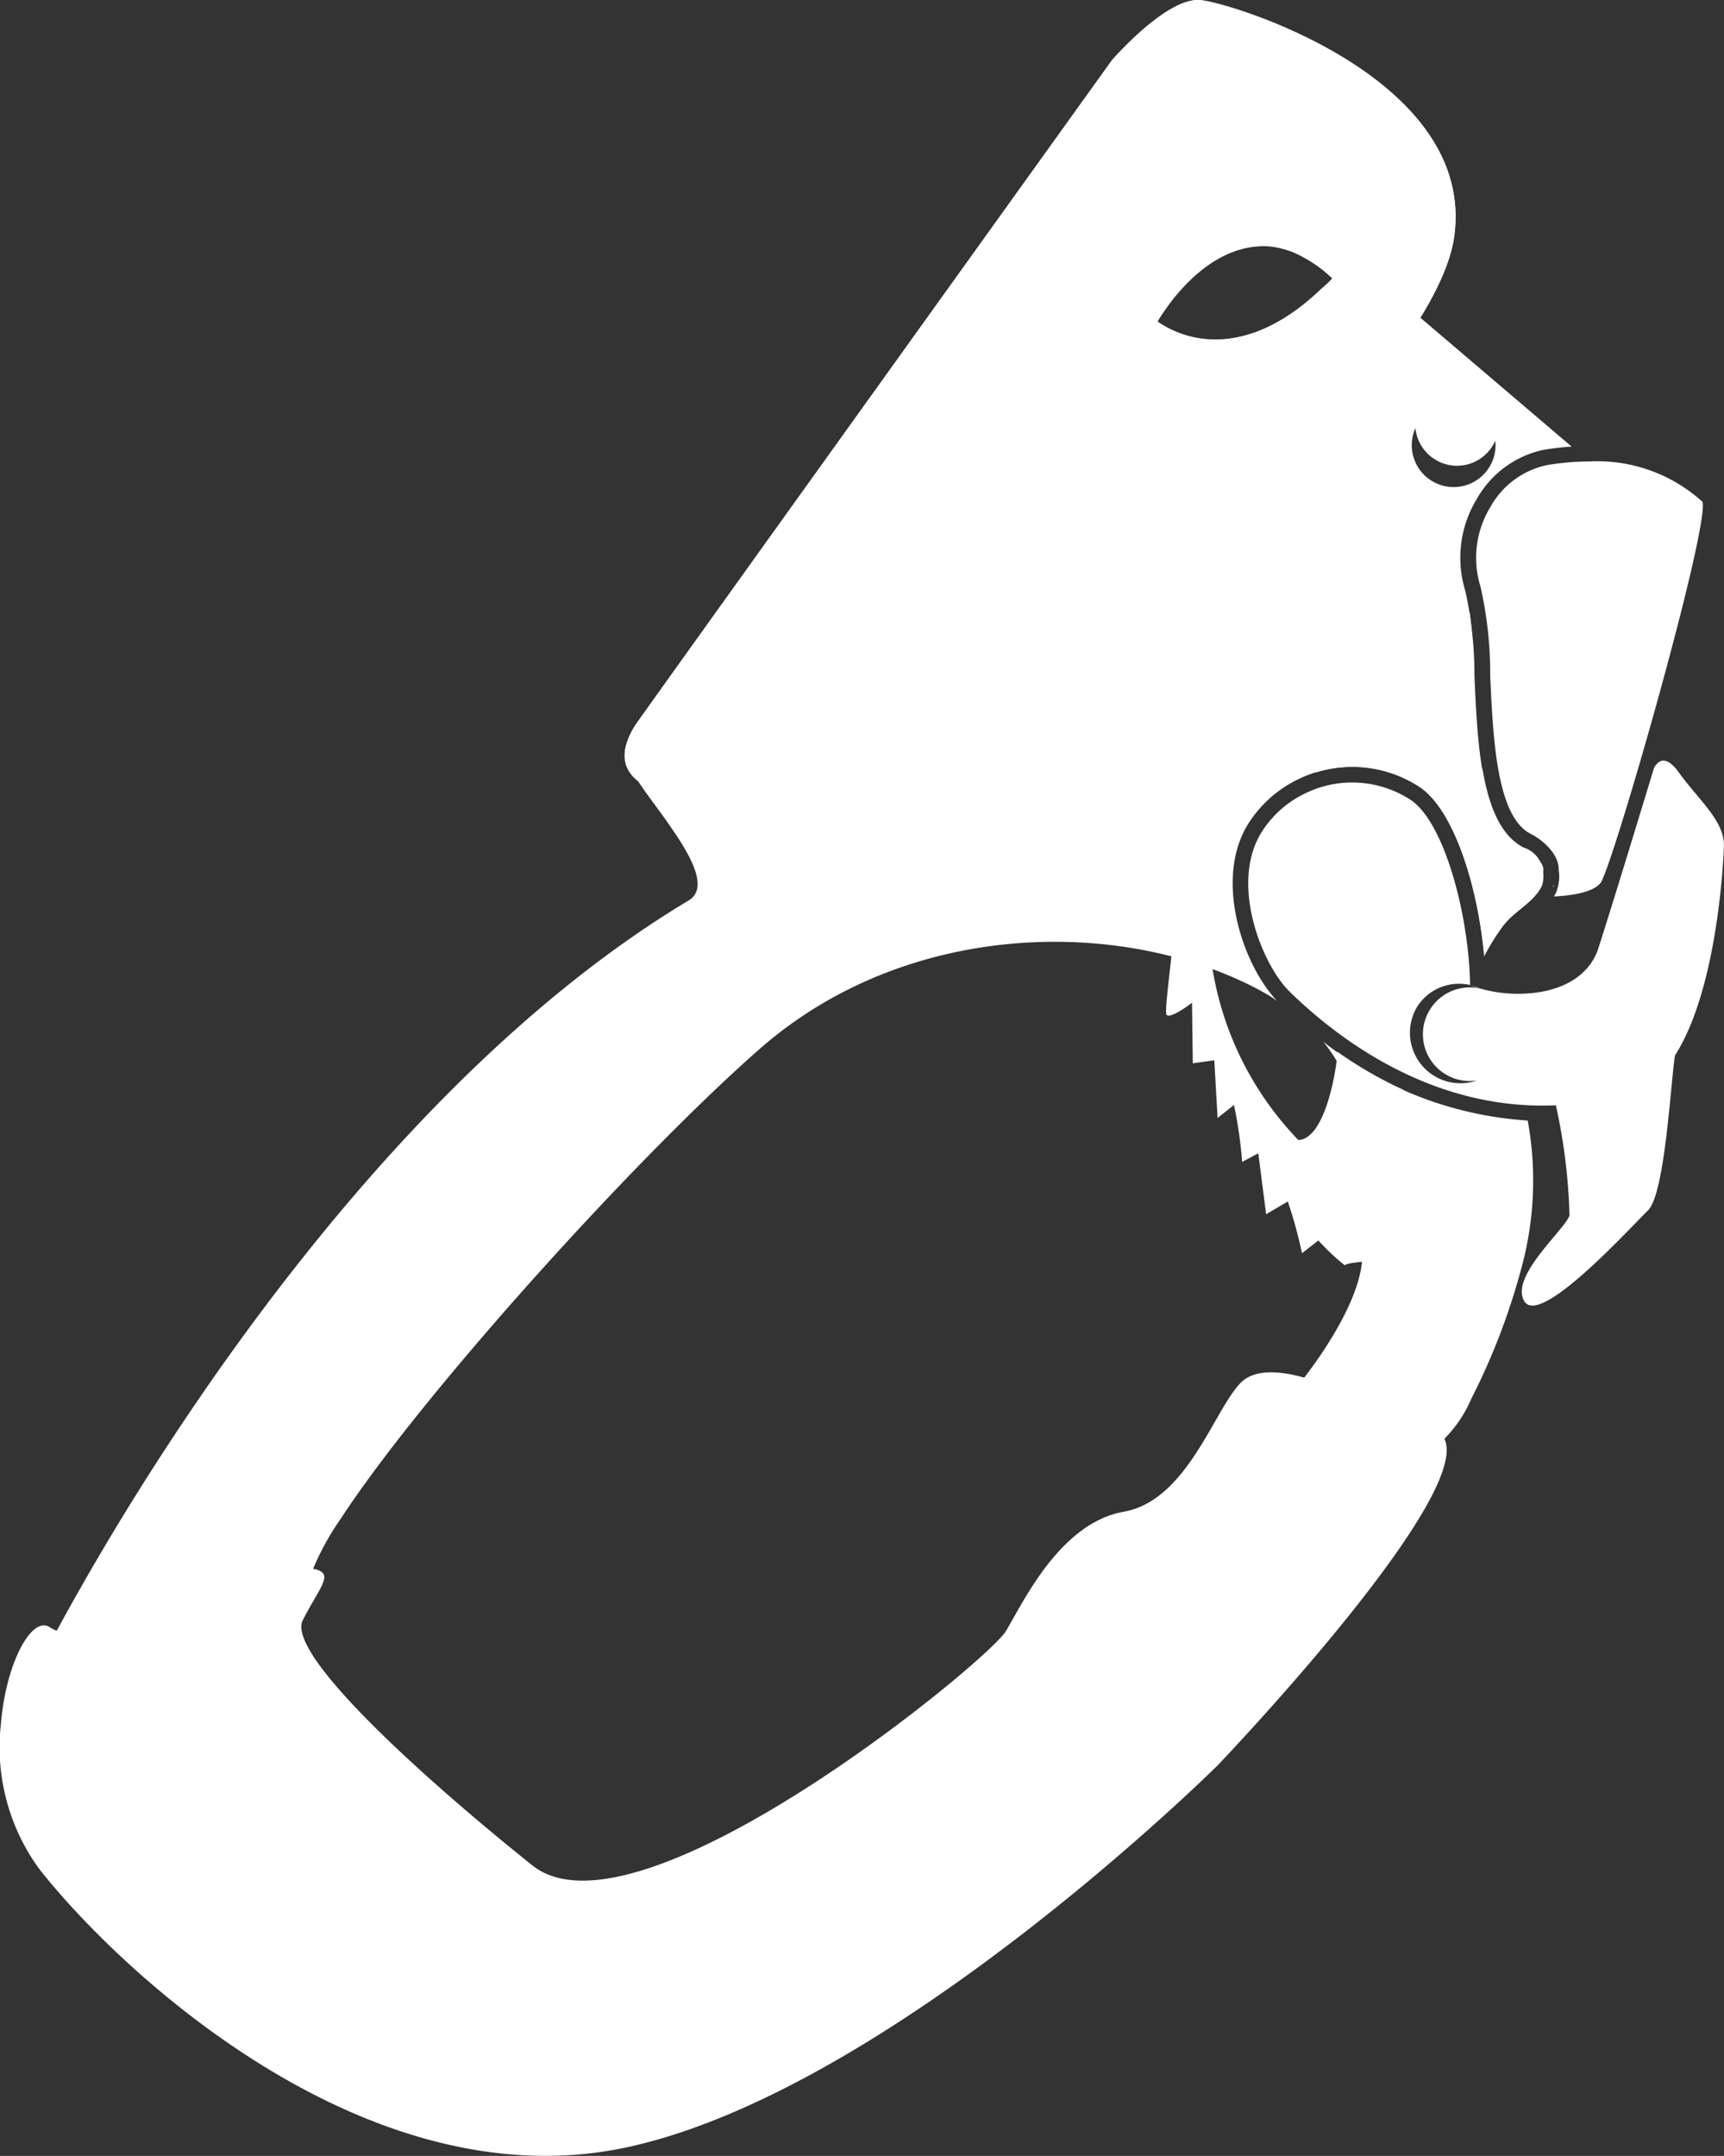
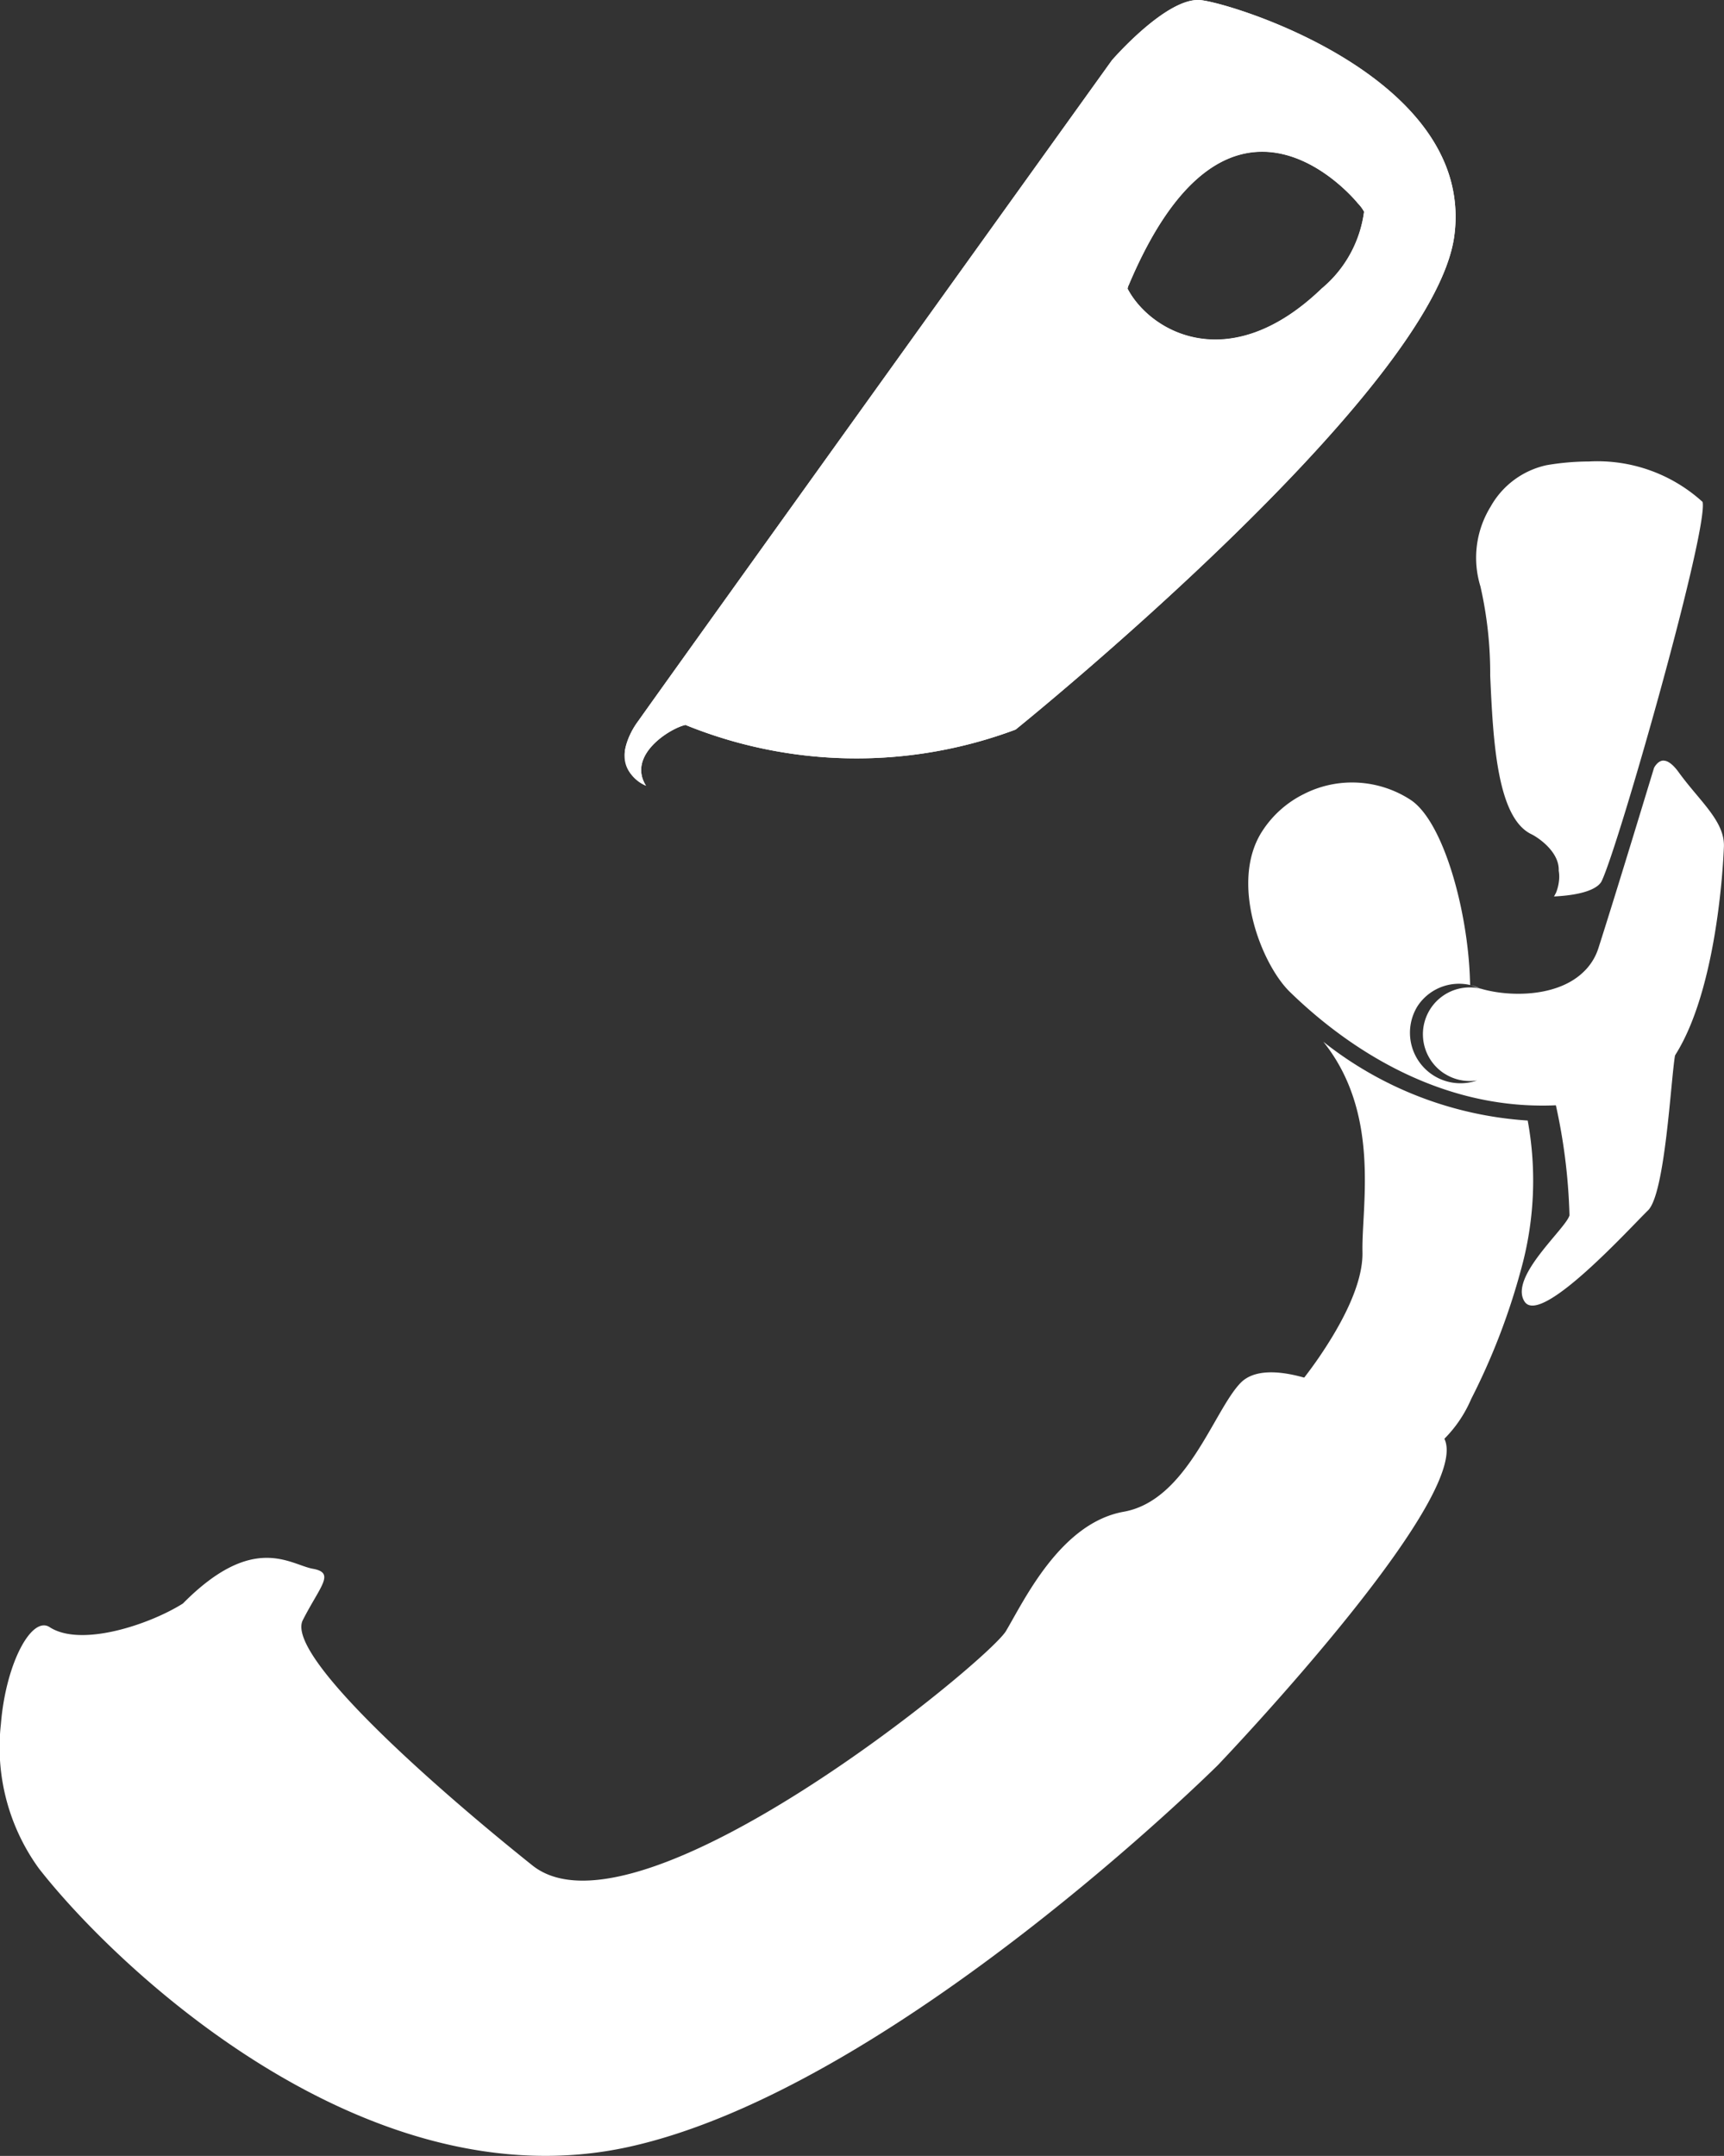
<svg xmlns="http://www.w3.org/2000/svg" width="90.339" height="112.955" viewBox="0 0 90.339 112.955">
  <rect x="0" y="0" width="90.339" height="112.955" fill="#333333" stroke="none" />
  <g id="Sachkunde" transform="translate(-27.37 -17.161)">
    <g id="Ebene_2" data-name="Ebene 2">
-       <path id="Pfad_17611" data-name="Pfad 17611" d="M92.82,60.259a6.332,6.332,0,0,1,2.494-2.228,6.428,6.428,0,0,1,6.415.341c1.733,1.126,2.964,4.825,3.364,8.326l.667-1.762-.544.132.376-.786a.36.36,0,0,1,.276-.22v0c2.076-.5,2.352-1.071,2.375-1.292.046-.457-.7-1.021-.995-1.158-2.258-1.1-2.447-5.3-2.615-9a20.768,20.768,0,0,0-.472-4.464,5.919,5.919,0,0,1,.6-4.853,5.271,5.271,0,0,1,3.5-2.568,14.388,14.388,0,0,1,1.465-.166L103.2,35l-4.247-3.617.976-3.467-7.37-5.732-.064.046L84.628,28.2l-7.914,9.12L63.654,52.364a17.239,17.239,0,0,0-2.478,3.172,6.671,6.671,0,0,0-.389.836.01.01,0,0,1,0,.013,1.9,1.9,0,0,0,0,1.673c.24.375.578.837.953,1.344.262.357.535.732.8,1.123,1.085,1.563,1.982,3.212.887,3.831-15.606,9.368-27.481,28.328-31.821,35.976-.734,1.282-1.255,2.252-1.54,2.793l-.265.509s5.8.182,9.085-2.763,4.408-.017,4.755-1.177a14.06,14.06,0,0,1,1.589-2.97c4.274-6.547,15.5-18.958,21.958-24.615,7.653-6.706,18.776-6.9,25.979-3.181q.393.207.749.421c.133.079.242.167.367.249C92.421,67.614,90.972,63.1,92.82,60.259Zm8.719-20.671a2.19,2.19,0,0,0,4.019.973,2.12,2.12,0,0,0,.167-.309,2.195,2.195,0,1,1-4.186-.664Zm-11.17-1.119a4.174,4.174,0,0,1-3-2.489,2.706,2.706,0,0,1,.328-1.4c1.2-2.222,3.42-4.673,6.141-4.511a4.5,4.5,0,0,1,1.874.6,6.669,6.669,0,0,1,2.064,1.747,3.219,3.219,0,0,1,.253.406A4.461,4.461,0,0,1,96.659,35.1C95.132,36.79,92.917,38.947,90.369,38.469Z" fill="#fff" />
      <path id="Pfad_17612" data-name="Pfad 17612" d="M96.715,71.743c3.015,3.763,2,8.591,2.049,11,.044,1.744-1.171,3.9-2.216,5.443-.6.887-1.151,1.551-1.387,1.848-.086.1-.134.155-.134.155l7.512,2.823a6.665,6.665,0,0,0,1.923-2.555,34.792,34.792,0,0,0,2.6-6.744,17.4,17.4,0,0,0,.361-7.843A19.225,19.225,0,0,1,96.715,71.743Z" fill="#fff" />
-       <path id="Pfad_17613" data-name="Pfad 17613" d="M100.929,74.271a21.552,21.552,0,0,1-3.483-2.008c-.013.254-.036.509-.074.768-.13.87-.687,3.793-1.965,3.862a16.8,16.8,0,0,1-4.681-12.809c1.106-4.434,3.24-6.174,5.663-6.471a6.436,6.436,0,0,1,5.34.759c1.83,1.188,3.087,5.239,3.411,8.9a12.007,12.007,0,0,1,1-1.606c.551-.717,1.357-1.088,1.867-1.814.068-.1.107-.181.161-.272a1.776,1.776,0,0,0,.06-.788c0-.008.01-.02.011-.027,0-.043-.028-.086-.037-.129a1.747,1.747,0,0,0-.053-.188.773.773,0,0,0-.038-.068,1.457,1.457,0,0,0-.931-.822.247.247,0,0,0-.053-.036c-1.18-.661-1.758-2.217-2.077-4.079-1.658-.151-5.54-.737-7.057-2.016-1.9-1.6,1.715-4.475,3.2-5.893,1.041-1,2.536.334,3.336,1.216-.037-.547-.083-1.057-.146-1.508-.993-.783-2.7-2.027-3.811-1.028-1.54,1.382-13.29,13.266-13.29,13.266s.325,1.322.929,3.333L87.4,66.958l1.378-.342c.081.253-.424,3.56-.277,3.717.215.232,1.331-.635,1.332-.635h0l.041,3.176L91,72.711l.173,3.025.858-.683a22.842,22.842,0,0,1,.429,2.985l.846-.454.41,3.194,1.135-.667a23.485,23.485,0,0,1,.744,2.712l.859-.671a11.491,11.491,0,0,0,1.386,1.305c.084-.129,1.007-.194,1.007-.194l-.016-.6c.44-.83.237-2.987.333-3.659A13.888,13.888,0,0,1,100.929,74.271Z" fill="#fff" />
-       <path id="Pfad_17614" data-name="Pfad 17614" d="M108.774,63.547c-.009.012-.024.023-.034.035l.054.051Z" fill="#fff" />
      <path id="Pfad_17615" data-name="Pfad 17615" d="M103.577,29.511C104.667,21.28,92.063,17.36,90.3,17.169s-4.663,3.15-4.663,3.15-23.082,32.152-24.807,34.6.1,3.224.391,3.41c-1.009-1.612,1.278-3.018,2.069-3.186a23.79,23.79,0,0,0,17.3.243S102.5,37.738,103.577,29.511ZM86.511,32.1c5.322-12.628,12-4.3,12-4.3a1.89,1.89,0,0,1,.336.448,6.31,6.31,0,0,1-2.218,4.024c-4.842,4.661-8.988,2.276-10.176.009A.7.7,0,0,1,86.511,32.1Z" fill="#fff" />
      <path id="Pfad_17616" data-name="Pfad 17616" d="M103.577,29.511a7.272,7.272,0,0,0-.724-4.286.044.044,0,0,1-.013-.03c-2.665-5.293-11.117-7.87-12.544-8.026-1.774-.2-4.663,3.15-4.663,3.15s-23.082,32.152-24.807,34.6a3.737,3.737,0,0,0-.706,1.543,1.774,1.774,0,0,0,1.1,1.867c-1.009-1.612,1.278-3.018,2.069-3.186a23.79,23.79,0,0,0,17.3.243S102.5,37.738,103.577,29.511Zm-5.062-1.7a1.89,1.89,0,0,1,.336.448,6.31,6.31,0,0,1-2.218,4.024c-4.842,4.661-8.988,2.276-10.176.009a.7.7,0,0,1,.054-.185l.01-.015c4.986-11.824,11.172-5.233,11.922-4.373C98.49,27.779,98.515,27.807,98.515,27.807Z" fill="#fff" />
      <path id="Pfad_17617" data-name="Pfad 17617" d="M113.727,80.577c-.751.733-3.5,3.737-5.2,4.691-.589.332-1.051.417-1.267.09-.839-1.282,2.161-3.819,2.352-4.52a30.158,30.158,0,0,0-.789-6.1l6.389-2.524a1,1,0,0,0-.069.241C114.919,73.765,114.627,79.7,113.727,80.577Z" fill="#fff" />
      <path id="Pfad_17618" data-name="Pfad 17618" d="M91.188,109.641s-17.06,16.956-30.857,20-26.879-9.4-30.928-14.591a10.824,10.824,0,0,1-1.986-7.557c.259-3.207,1.618-5.689,2.553-5.081,1.655,1.074,5.267-.153,6.983-1.237,3.7-3.74,5.62-2.034,6.811-1.821s.385.9-.527,2.692,6.528,8.451,12.028,12.848S79.141,104.2,80.084,102.616s2.85-5.658,6.17-6.25,4.709-5.287,6.119-6.746,5.145.406,5.145.406.254.067.873.282c.774.282,2.112.811,4.2,1.781a.739.739,0,0,1,.209.135C105.674,94.5,91.188,109.641,91.188,109.641Z" fill="#fff" />
      <path id="Pfad_17619" data-name="Pfad 17619" d="M116.588,43.46a8.182,8.182,0,0,0-5.957-2.12,13.285,13.285,0,0,0-2.222.194,4.44,4.44,0,0,0-2.933,2.178,5.1,5.1,0,0,0-.53,4.174,20.542,20.542,0,0,1,.512,4.682c.15,3.3.336,7.411,2.147,8.295.311.145,1.487.906,1.443,1.917a1.784,1.784,0,0,1,.012.546,2.323,2.323,0,0,1-.154.61l-.077.144c-.01.016-.018.032-.028.05,1.935-.095,2.394-.583,2.5-.811C112.211,61.413,116.891,44.945,116.588,43.46Z" fill="#fff" />
      <path id="Pfad_17620" data-name="Pfad 17620" d="M116.268,58.794c-.312-.372-.635-.759-.94-1.181-.263-.362-.523-.573-.73-.594-.31-.066-.536.324-.556.378s-1.907,6.3-2.918,9.453a2.95,2.95,0,0,1-.808,1.263c-1.481,1.4-4.244,1.272-5.649.749l-.26-.1-.01-.278c-.115-3.646-1.4-8.3-3.117-9.42a5.621,5.621,0,0,0-3.06-.906,5.555,5.555,0,0,0-2.533.609,5.483,5.483,0,0,0-2.172,1.938c-1.735,2.671-.049,6.975,1.449,8.429,3.144,3.06,9.577,7.723,17.917,5.26a3.174,3.174,0,0,0,1.176-.659l0,0c3.193-2.688,3.61-11.243,3.647-12.21S117.064,59.745,116.268,58.794ZM103.062,73.41a2.437,2.437,0,0,0,1.708.359,2.646,2.646,0,0,1-3.115-3.9,2.6,2.6,0,0,1,3.3-.907,2.453,2.453,0,0,0-1.9,4.447Z" fill="#fff" />
    </g>
  </g>
</svg>